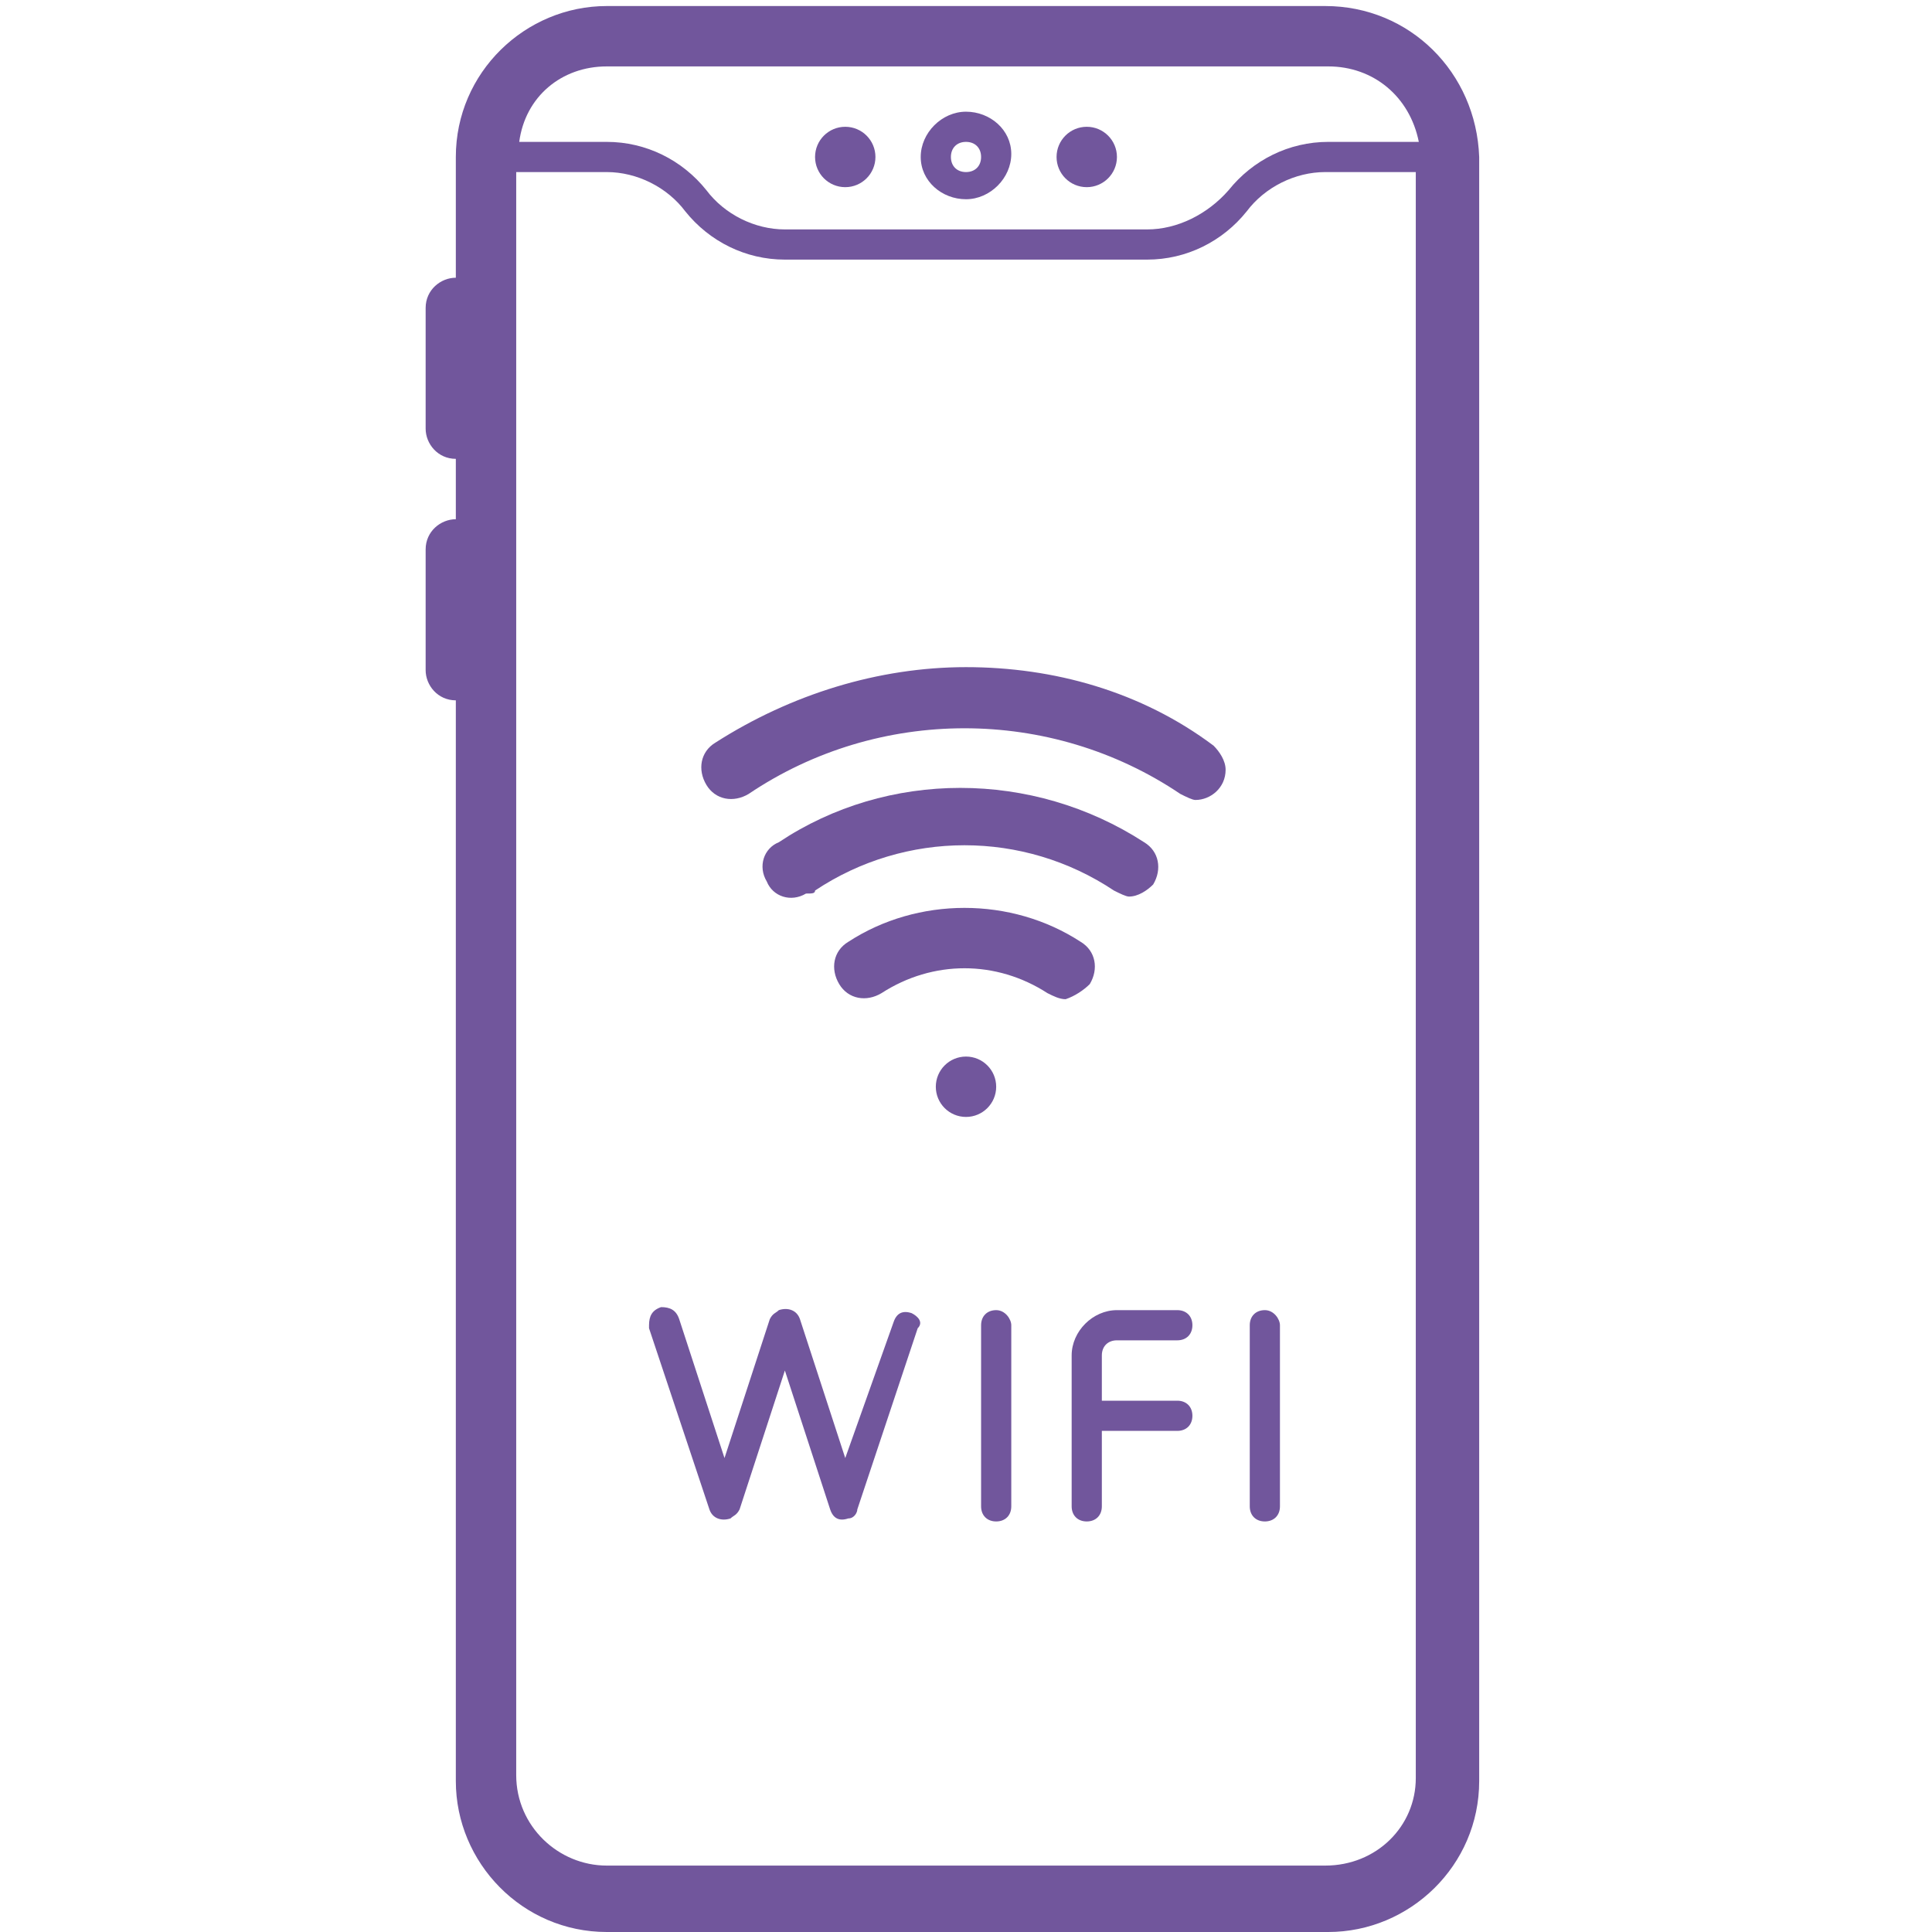
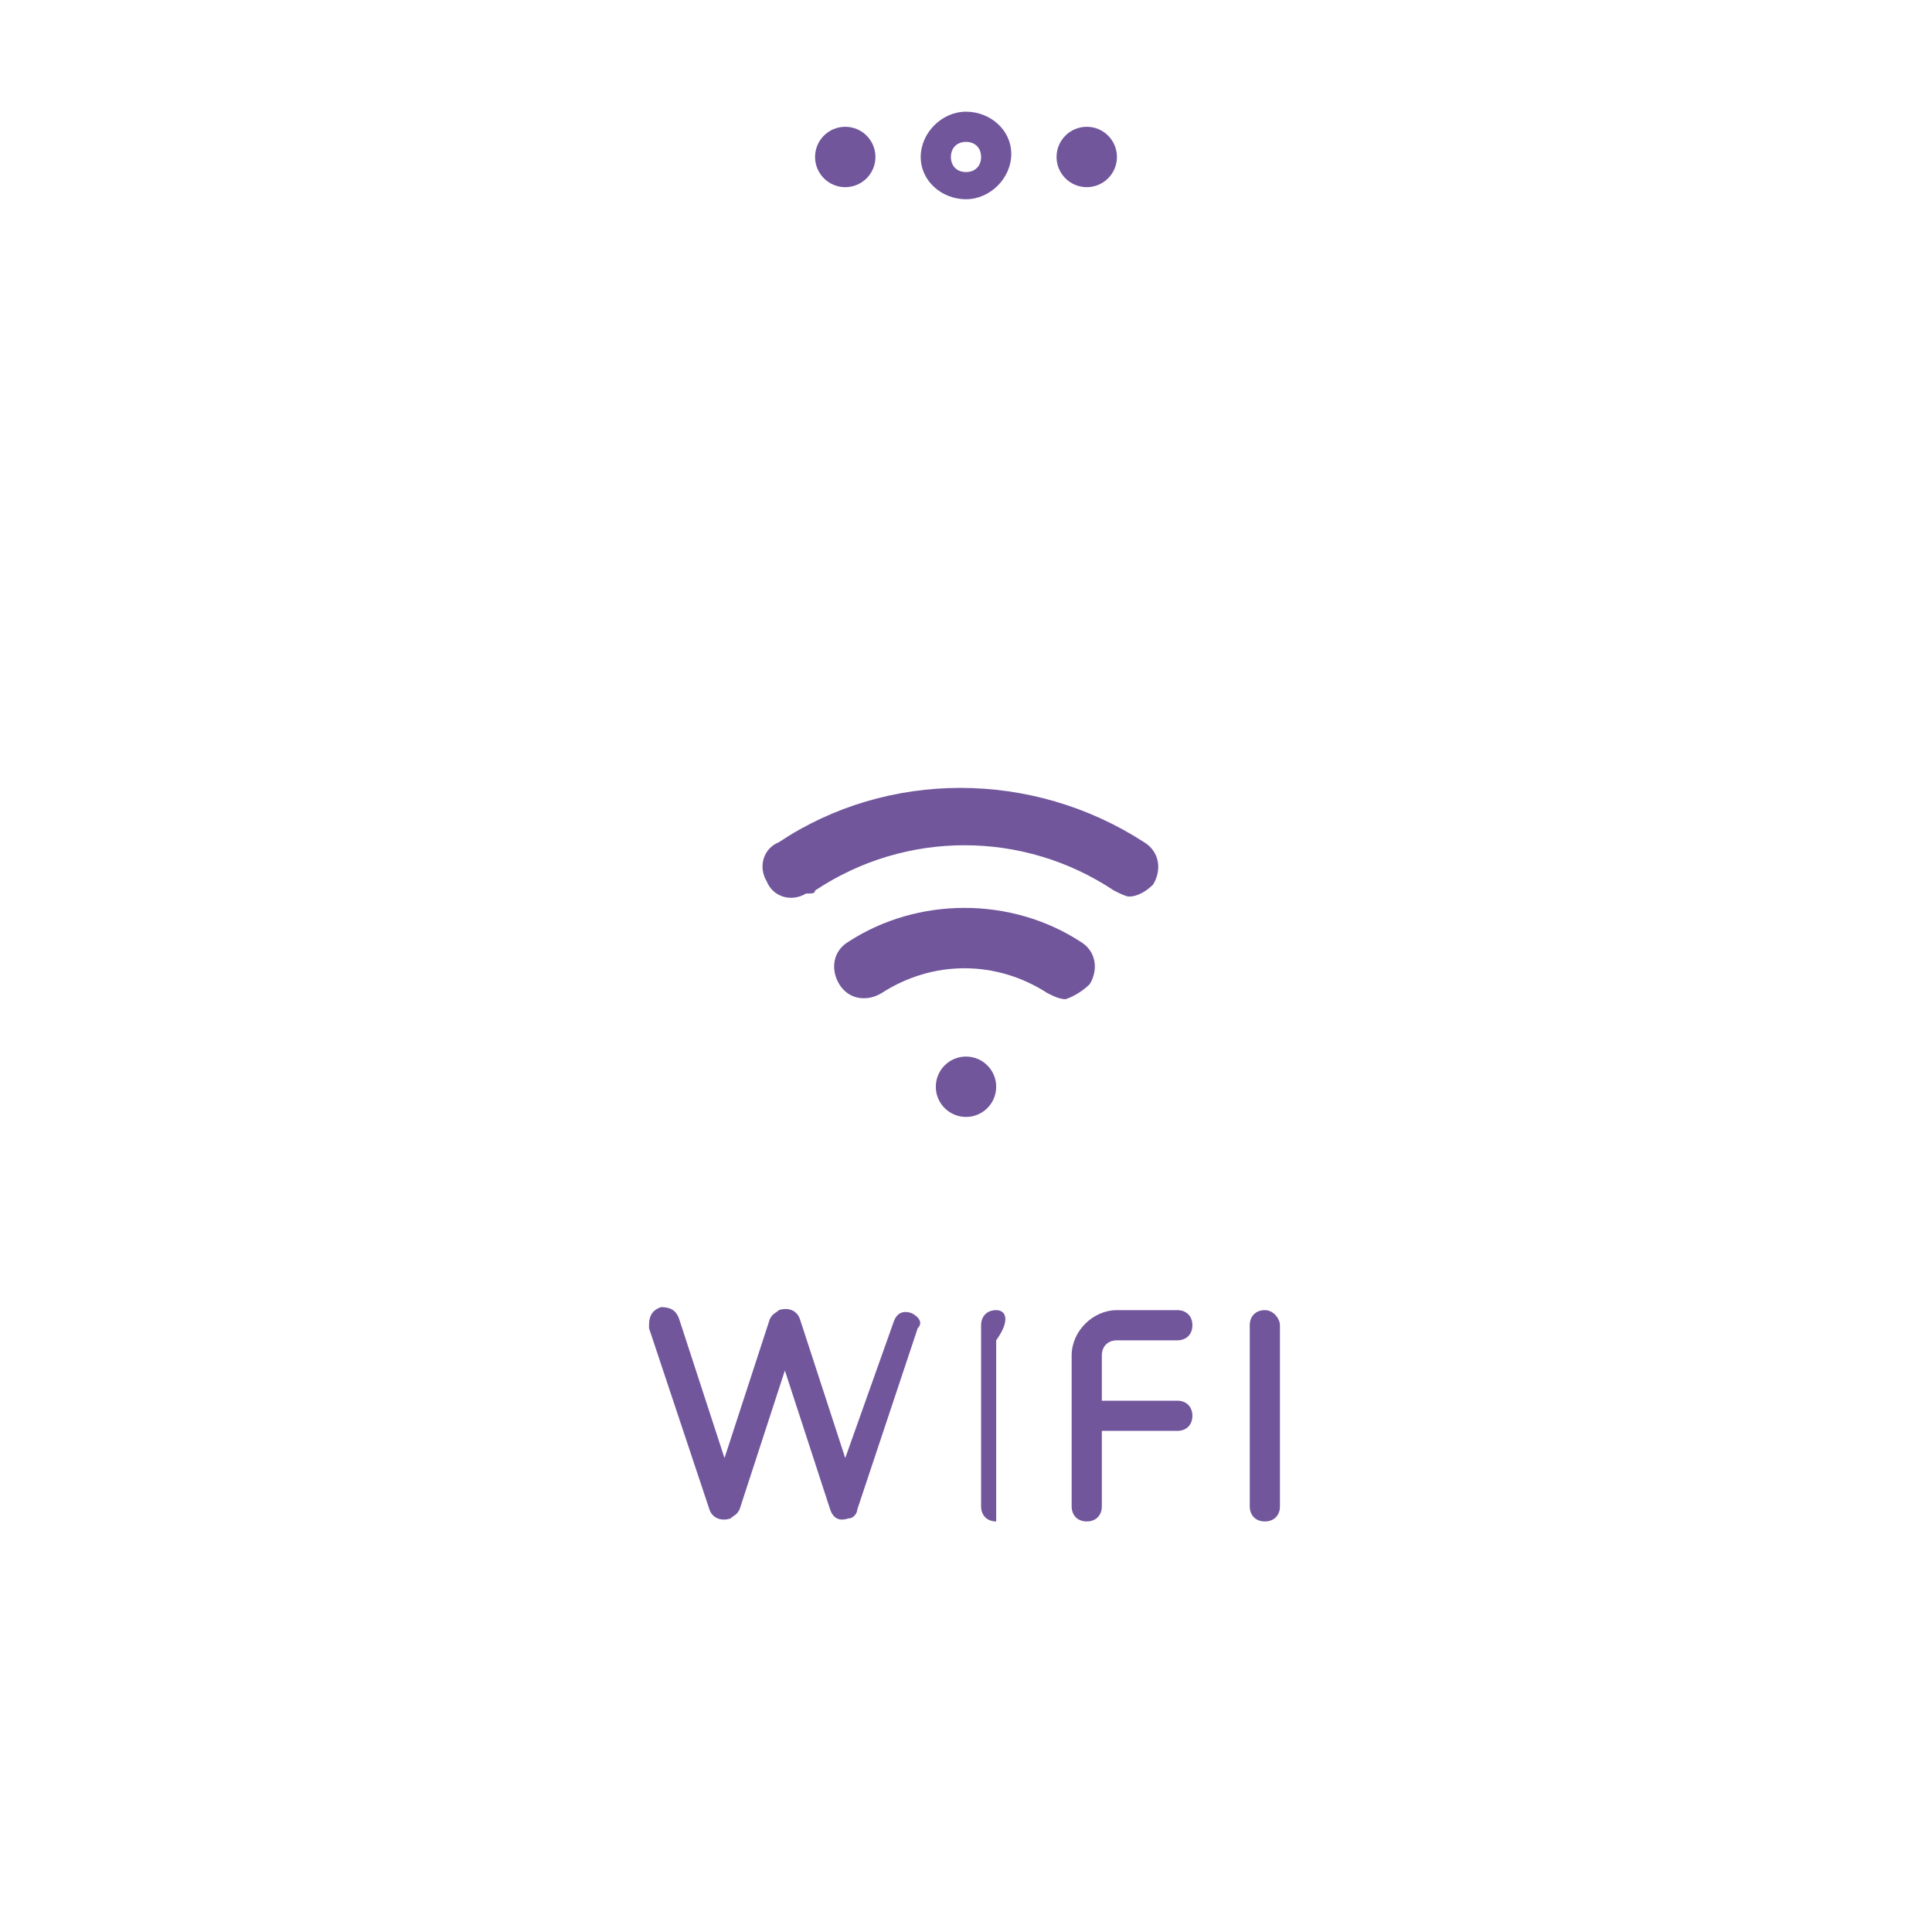
<svg xmlns="http://www.w3.org/2000/svg" version="1.1" id="Layer_1" x="0px" y="0px" viewBox="0 0 64 64" style="enable-background:new 0 0 64 64;" xml:space="preserve">
  <style type="text/css">
	.st0{fill:#71569C;}
</style>
  <title />
  <path class="st0" d="M32,6.6c0.8,0,1.5-0.7,1.5-1.5S32.8,3.7,32,3.7s-1.5,0.7-1.5,1.5S31.2,6.6,32,6.6z M32,4.7  c0.3,0,0.5,0.2,0.5,0.5S32.3,5.7,32,5.7s-0.5-0.2-0.5-0.5S31.7,4.7,32,4.7z" />
  <circle class="st0" cx="36" cy="5.2" r="1" />
  <circle class="st0" cx="28" cy="5.2" r="1" />
-   <path class="st0" d="M43.9,0.2H20.1c-2.7,0-5,2.2-5,5v4c-0.5,0-1,0.4-1,1v4c0,0.5,0.4,1,1,1v2c-0.5,0-1,0.4-1,1v4c0,0.5,0.4,1,1,1  v35.8c0,2.7,2.2,5,5,5h23.9c2.7,0,5-2.2,5-5V5.2C48.9,2.4,46.7,0.2,43.9,0.2z M20.1,2.2h23.9c1.5,0,2.7,1,3,2.5h-3  c-1.3,0-2.5,0.6-3.3,1.6C40,7.1,39,7.6,38,7.6H26c-1,0-2-0.5-2.6-1.3c-0.8-1-2-1.6-3.3-1.6h-2.9C17.4,3.2,18.6,2.2,20.1,2.2z   M43.9,61.8H20.1c-1.6,0-3-1.3-3-3V5.7h3c1,0,2,0.5,2.6,1.3c0.8,1,2,1.6,3.3,1.6H38c1.3,0,2.5-0.6,3.3-1.6c0.6-0.8,1.6-1.3,2.6-1.3  h3v53.2C46.9,60.5,45.6,61.8,43.9,61.8z" />
  <circle class="st0" cx="32" cy="36" r="1" />
-   <path class="st0" d="M32,22.1c-2.9,0-5.8,0.9-8.3,2.5c-0.5,0.3-0.6,0.9-0.3,1.4c0,0,0,0,0,0c0.3,0.5,0.9,0.6,1.4,0.3c0,0,0,0,0,0  c4.3-2.9,10-2.9,14.3,0c0.2,0.1,0.4,0.2,0.5,0.2c0.5,0,1-0.4,1-1c0-0.3-0.2-0.6-0.4-0.8C37.8,22.9,34.9,22.1,32,22.1z" />
  <path class="st0" d="M27,29.5c3-2,6.9-2,9.9,0c0.2,0.1,0.4,0.2,0.5,0.2c0.3,0,0.6-0.2,0.8-0.4c0.3-0.5,0.2-1.1-0.3-1.4c0,0,0,0,0,0  c-3.7-2.4-8.5-2.4-12.1,0c-0.5,0.2-0.7,0.8-0.4,1.3c0.2,0.5,0.8,0.7,1.3,0.4C26.9,29.6,27,29.6,27,29.5z" />
  <path class="st0" d="M36.1,32.6c0.3-0.5,0.2-1.1-0.3-1.4c-2.3-1.5-5.4-1.5-7.7,0c-0.5,0.3-0.6,0.9-0.3,1.4c0.3,0.5,0.9,0.6,1.4,0.3  c0,0,0,0,0,0c1.7-1.1,3.8-1.1,5.5,0c0.2,0.1,0.4,0.2,0.6,0.2C35.6,33,35.9,32.8,36.1,32.6z" />
  <path class="st0" d="M30.2,43.5c-0.3-0.1-0.5,0-0.6,0.3c0,0,0,0,0,0L28,48.3l-1.5-4.6c-0.1-0.3-0.4-0.4-0.7-0.3  c-0.1,0.1-0.2,0.1-0.3,0.3L24,48.3l-1.5-4.6c-0.1-0.3-0.3-0.4-0.6-0.4c-0.3,0.1-0.4,0.3-0.4,0.6c0,0,0,0.1,0,0.1l2,6  c0.1,0.3,0.4,0.4,0.7,0.3c0.1-0.1,0.2-0.1,0.3-0.3l1.5-4.6l1.5,4.6c0.1,0.3,0.3,0.4,0.6,0.3c0.2,0,0.3-0.2,0.3-0.3l2-6  C30.6,43.8,30.4,43.6,30.2,43.5C30.2,43.5,30.2,43.5,30.2,43.5z" />
-   <path class="st0" d="M33,43.4c-0.3,0-0.5,0.2-0.5,0.5v6c0,0.3,0.2,0.5,0.5,0.5s0.5-0.2,0.5-0.5v-6C33.5,43.7,33.3,43.4,33,43.4z" />
+   <path class="st0" d="M33,43.4c-0.3,0-0.5,0.2-0.5,0.5v6c0,0.3,0.2,0.5,0.5,0.5v-6C33.5,43.7,33.3,43.4,33,43.4z" />
  <path class="st0" d="M41.9,43.4c-0.3,0-0.5,0.2-0.5,0.5v6c0,0.3,0.2,0.5,0.5,0.5s0.5-0.2,0.5-0.5v-6C42.4,43.7,42.2,43.4,41.9,43.4z  " />
  <path class="st0" d="M37,44.4h2c0.3,0,0.5-0.2,0.5-0.5s-0.2-0.5-0.5-0.5h-2c-0.8,0-1.5,0.7-1.5,1.5v5c0,0.3,0.2,0.5,0.5,0.5  s0.5-0.2,0.5-0.5v-2.5H39c0.3,0,0.5-0.2,0.5-0.5s-0.2-0.5-0.5-0.5h-2.5v-1.5C36.5,44.6,36.7,44.4,37,44.4z" />
</svg>